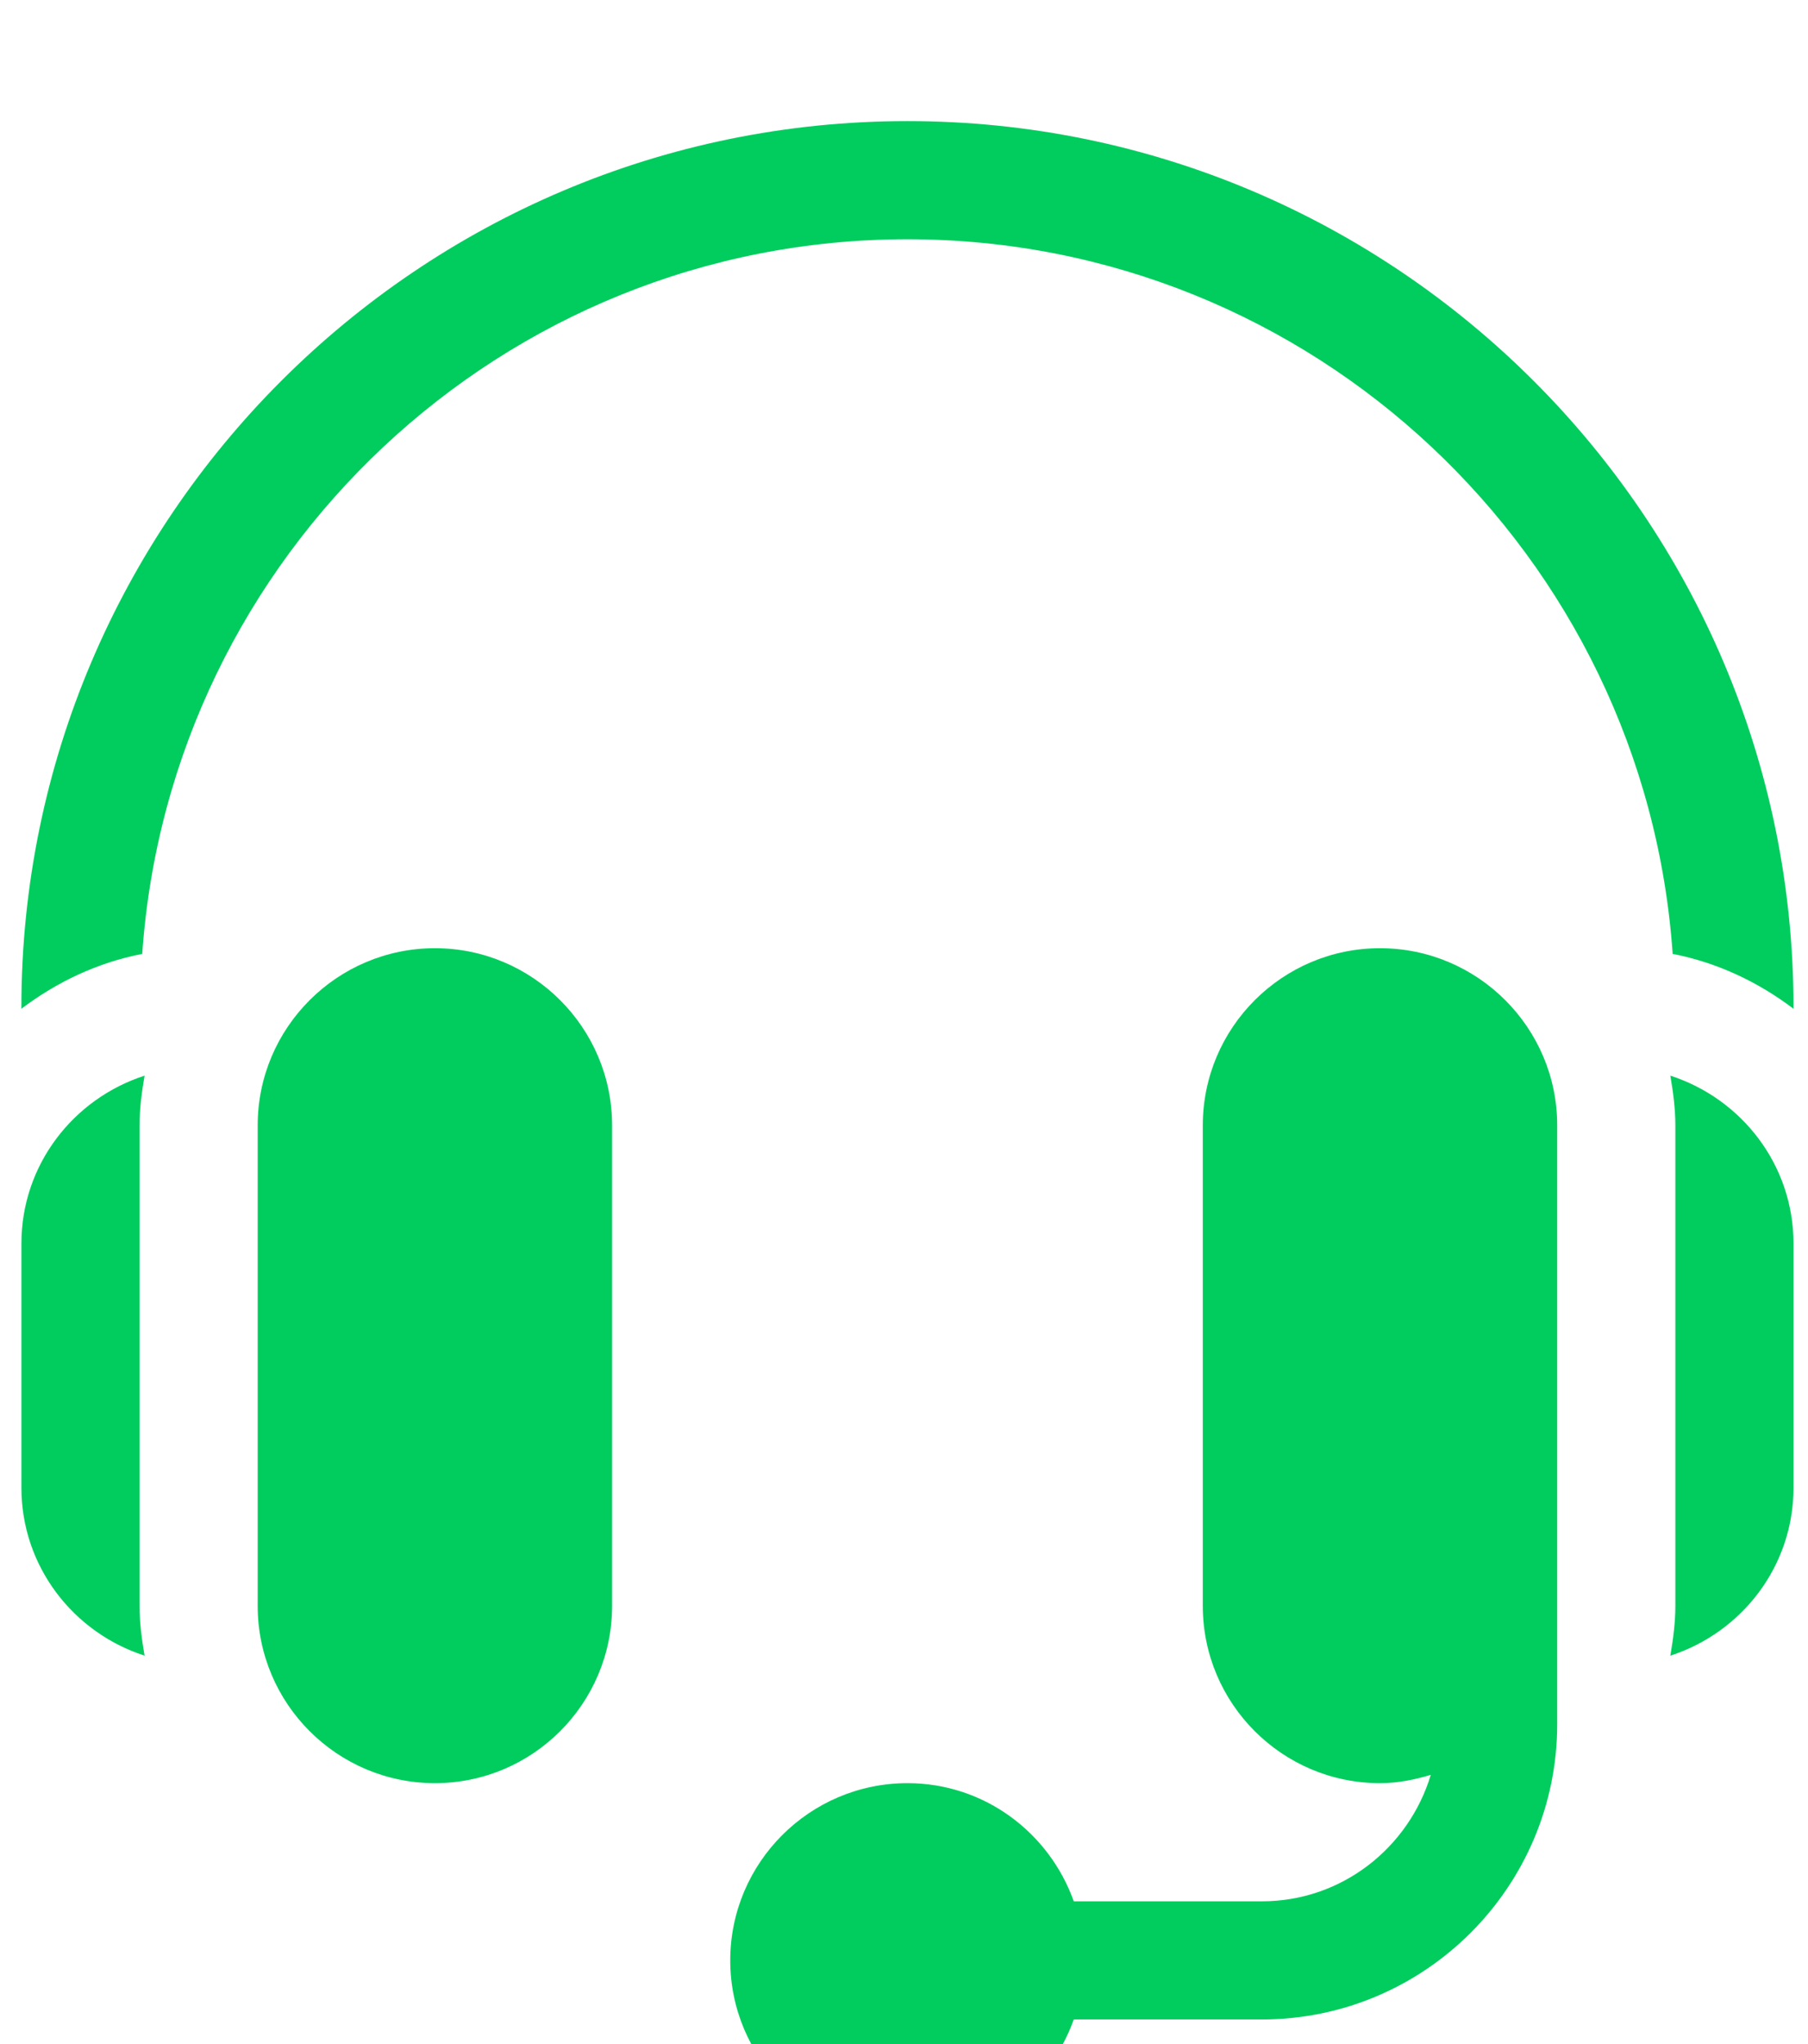
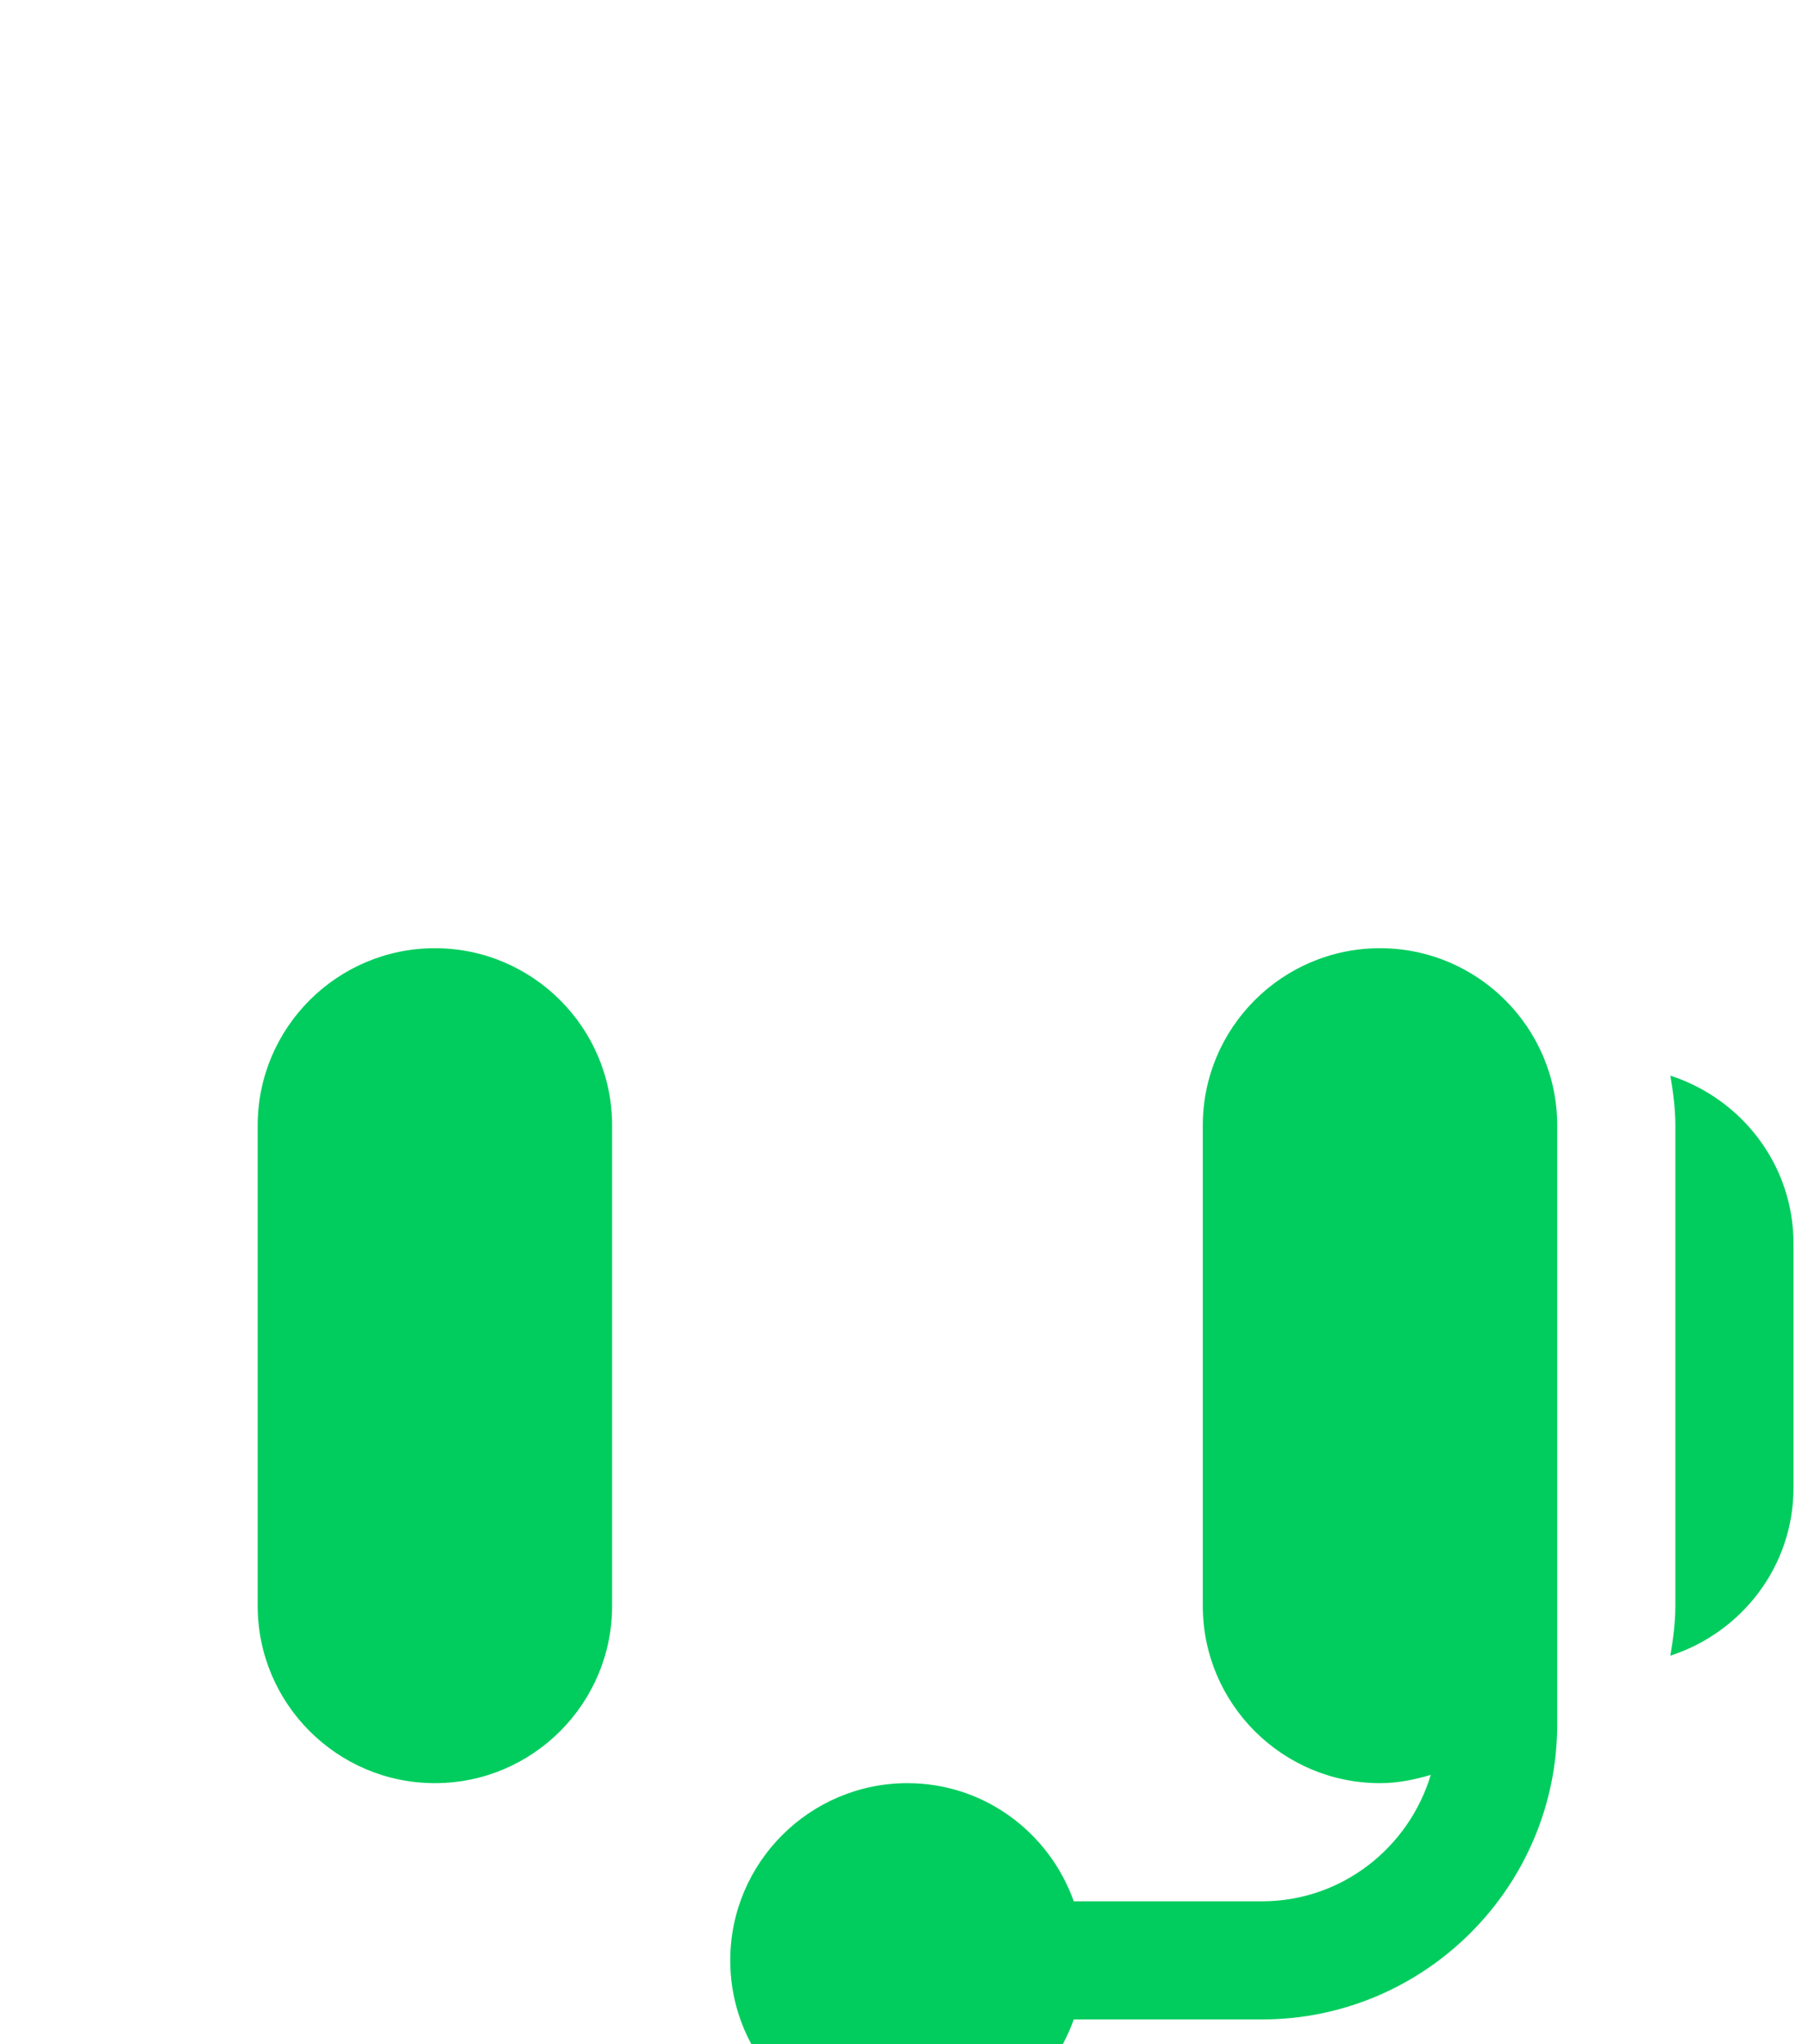
<svg xmlns="http://www.w3.org/2000/svg" width="69" height="78" viewBox="0 0 69 78" fill="none">
  <g filter="url(#filter0_i)">
    <path d="M16.598 32.183C12.868 32.183 9.834 35.216 9.834 38.946V57.281C9.834 61.01 12.868 64.044 16.598 64.044C20.327 64.044 23.36 61.01 23.36 57.281V38.946C23.36 35.216 20.327 32.183 16.598 32.183Z" fill="#01CD5E" />
-     <path d="M5.326 38.945C5.326 38.294 5.411 37.666 5.518 37.046C2.801 37.924 0.817 40.448 0.817 43.453V52.771C0.817 55.777 2.801 58.301 5.518 59.179C5.411 58.559 5.326 57.93 5.326 57.28V38.945Z" fill="#01CD5E" />
    <path d="M52.666 32.183C48.937 32.183 45.903 35.216 45.903 38.946V57.281C45.903 61.01 48.937 64.044 52.666 64.044C53.344 64.044 53.986 63.913 54.604 63.727C53.765 66.509 51.209 68.553 48.158 68.553H40.979C40.046 65.934 37.567 64.044 34.632 64.044C30.902 64.044 27.869 67.078 27.869 70.807C27.869 74.536 30.902 77.57 34.632 77.57C37.567 77.57 40.046 75.68 40.979 73.061H48.158C54.373 73.061 59.429 68.004 59.429 61.79V57.281V38.946C59.429 35.216 56.396 32.183 52.666 32.183Z" fill="#01CD5E" />
    <path d="M63.746 37.046C63.852 37.666 63.938 38.294 63.938 38.945V57.28C63.938 57.93 63.852 58.559 63.746 59.179C66.463 58.301 68.447 55.777 68.447 52.771V43.453C68.447 40.448 66.463 37.924 63.746 37.046Z" fill="#01CD5E" />
-     <path d="M34.632 0.621C15.985 0.621 0.816 15.79 0.816 34.436V34.494C2.16 33.477 3.714 32.733 5.428 32.4C6.482 17.191 19.16 5.13 34.632 5.13C50.103 5.13 62.781 17.191 63.835 32.4C65.549 32.733 67.103 33.477 68.447 34.494V34.436C68.447 15.79 53.278 0.621 34.632 0.621Z" fill="#01CD5E" />
  </g>
  <defs>
    <filter id="filter0_i" x="0.816" y="0.621" width="67.63" height="80.949" filterUnits="userSpaceOnUse" color-interpolation-filters="sRGB">
      <feFlood flood-opacity="0" result="BackgroundImageFix" />
      <feBlend mode="normal" in="SourceGraphic" in2="BackgroundImageFix" result="shape" />
      <feColorMatrix in="SourceAlpha" type="matrix" values="0 0 0 0 0 0 0 0 0 0 0 0 0 0 0 0 0 0 127 0" result="hardAlpha" />
      <feOffset dy="4" />
      <feGaussianBlur stdDeviation="2" />
      <feComposite in2="hardAlpha" operator="arithmetic" k2="-1" k3="1" />
      <feColorMatrix type="matrix" values="0 0 0 0 0 0 0 0 0 0 0 0 0 0 0 0 0 0 0.25 0" />
      <feBlend mode="normal" in2="shape" result="effect1_innerShadow" />
    </filter>
  </defs>
</svg>